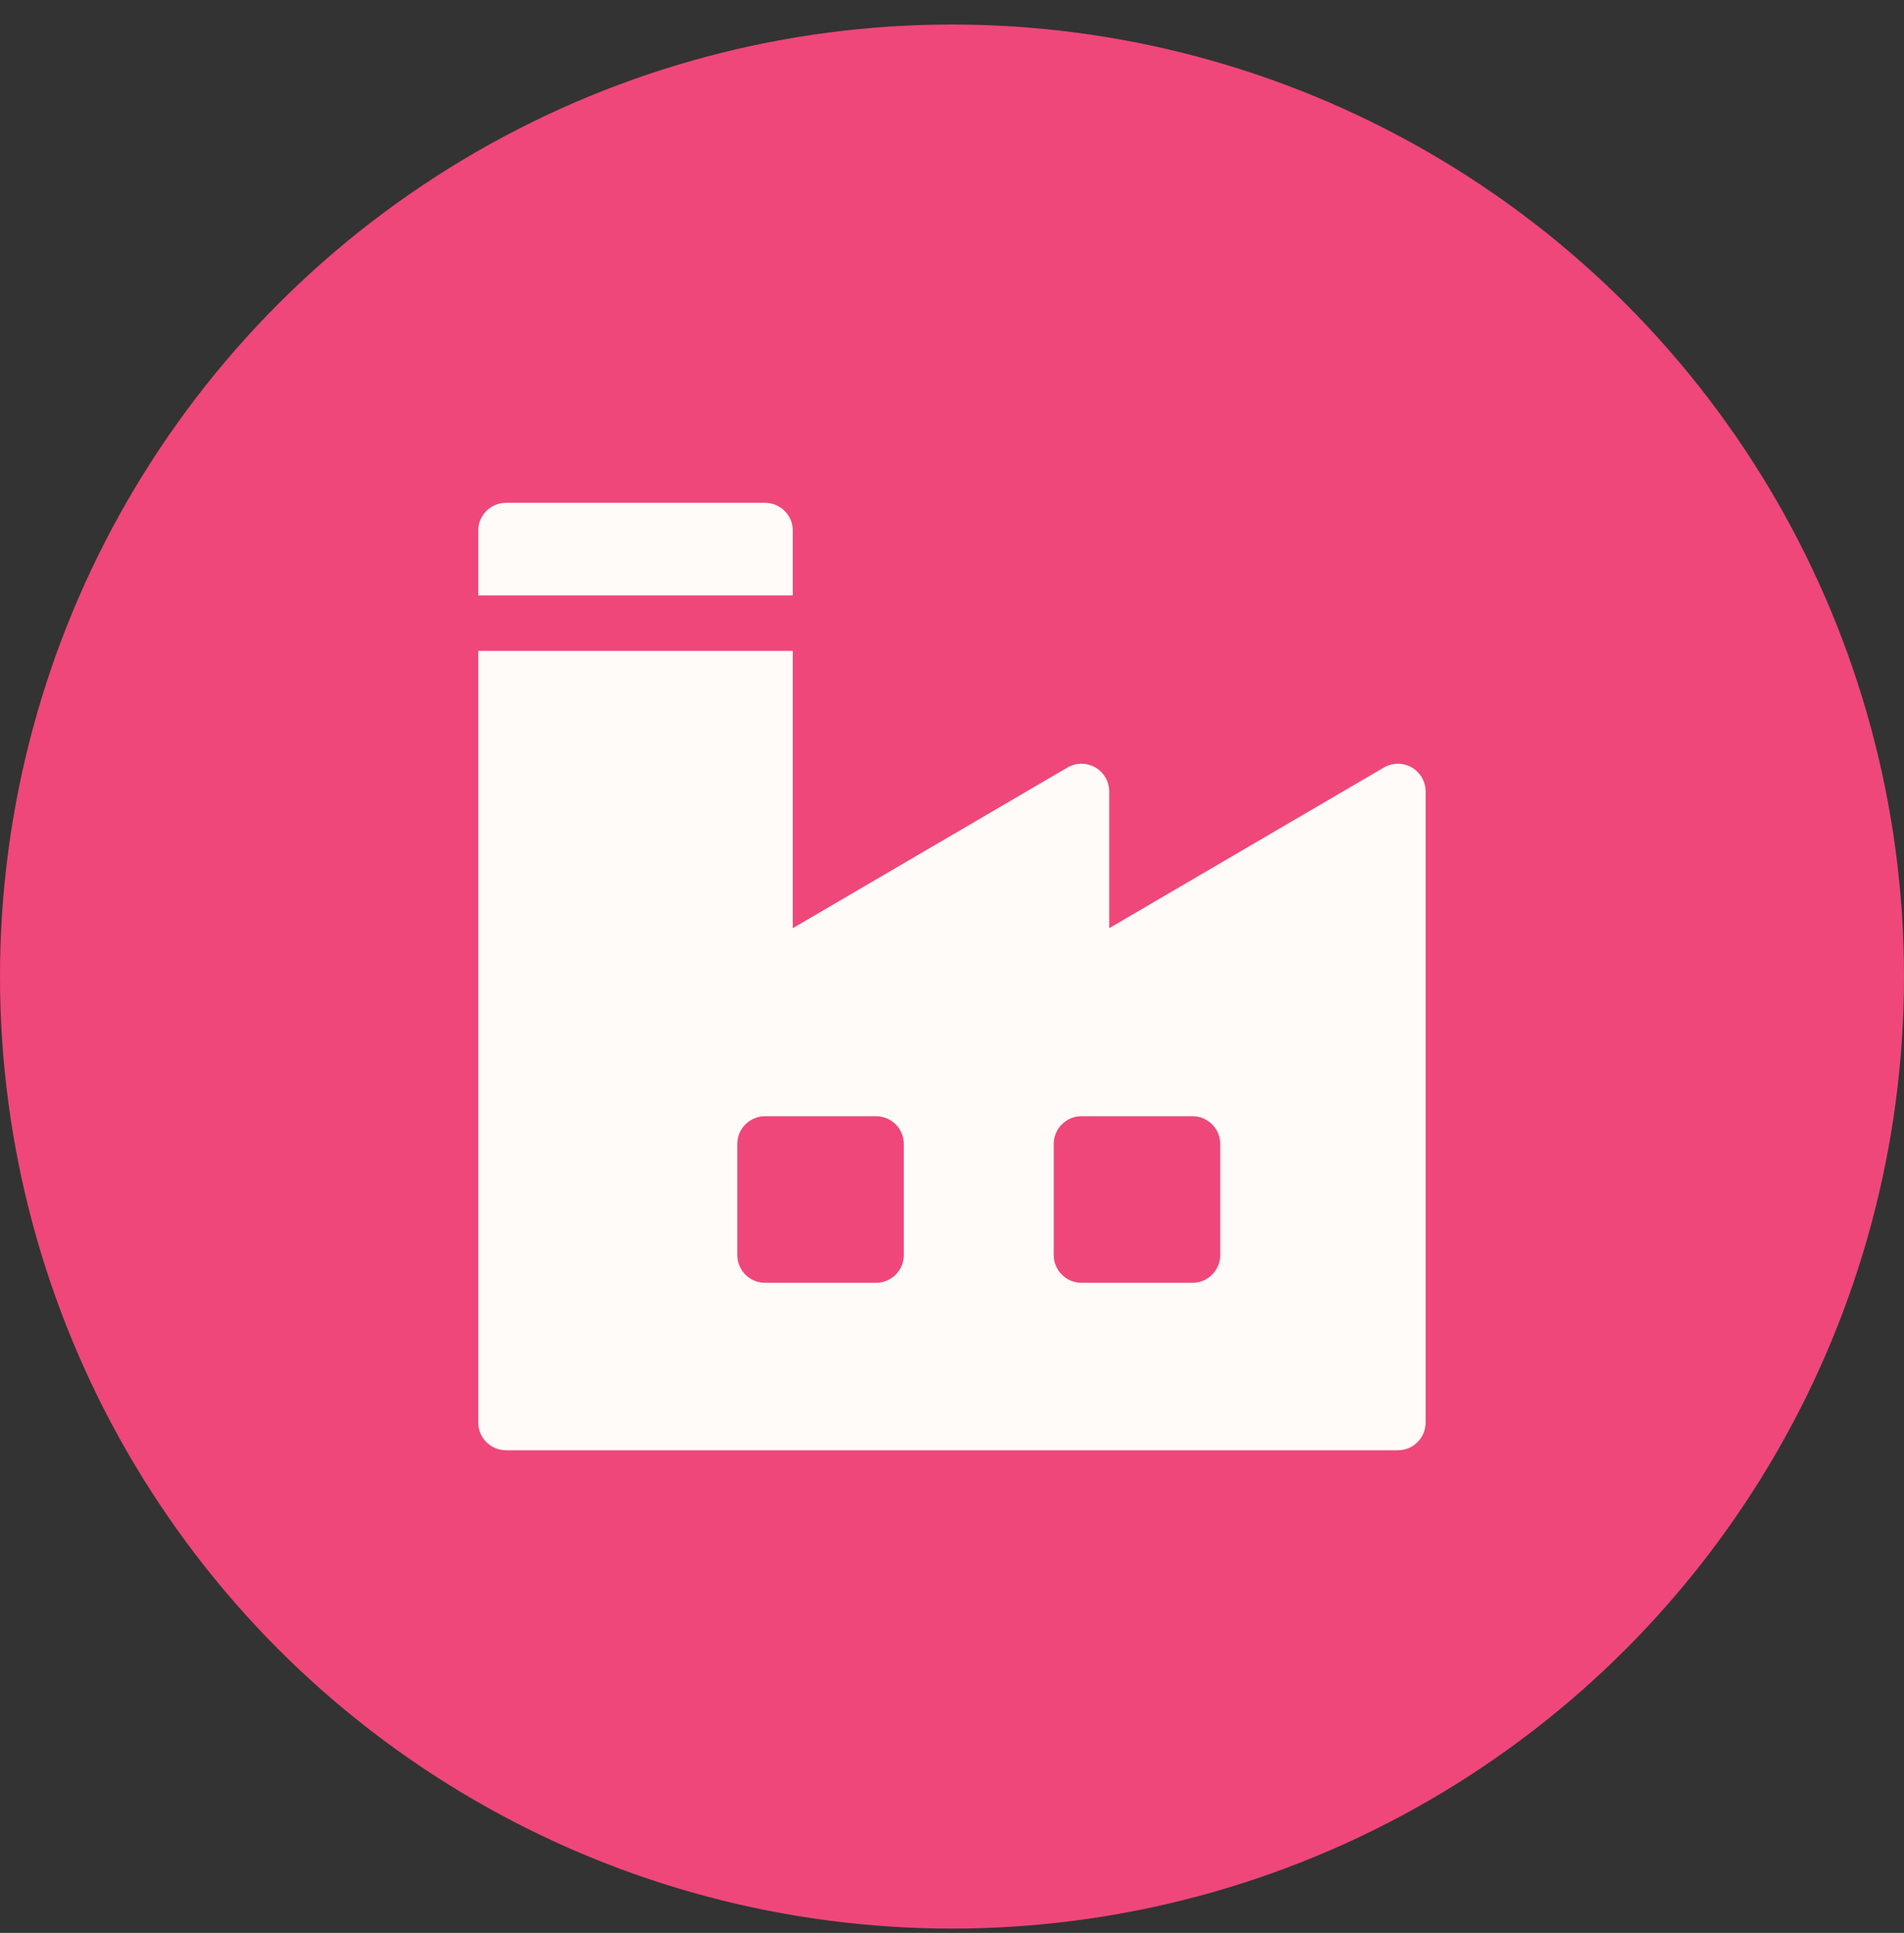
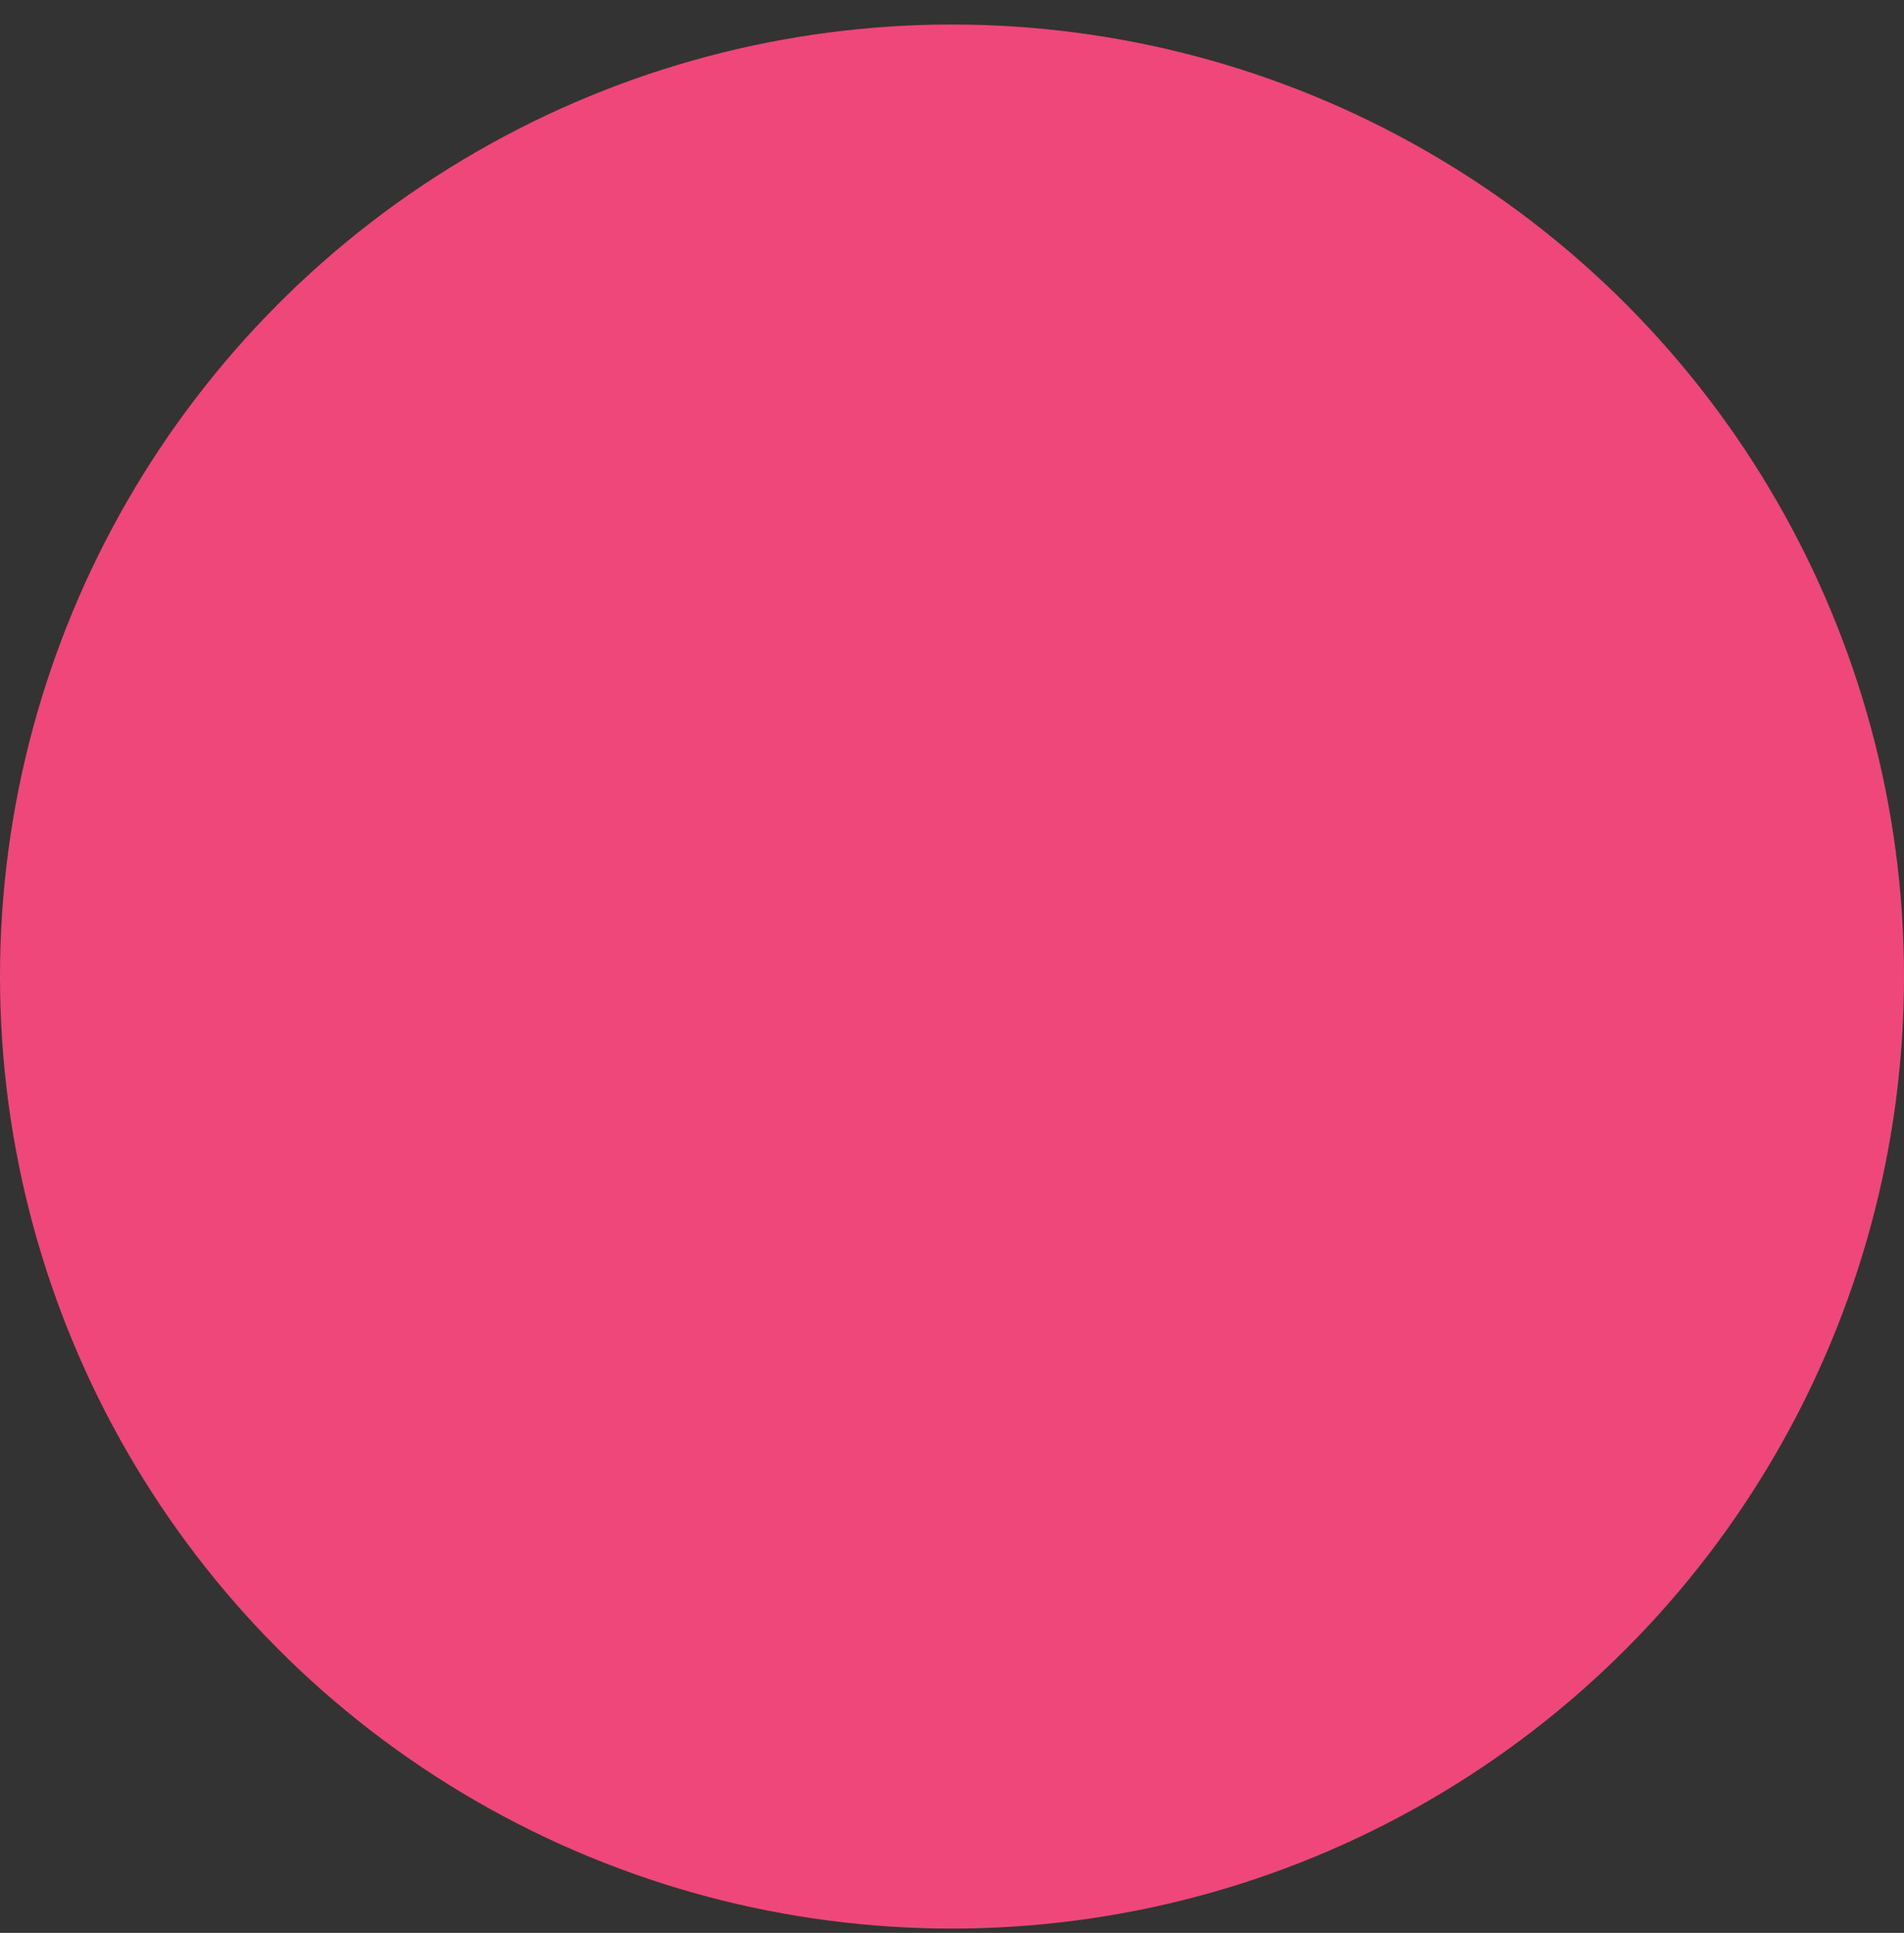
<svg xmlns="http://www.w3.org/2000/svg" fill="none" viewBox="0 0 66 67" height="67" width="66">
  <rect x="0" y="0" width="66" height="67" fill="#333333" stroke="none" />
  <circle fill="#EF477A" r="33" cy="33.85" cx="33" />
-   <path fill="#FEFBF9" d="M26.52 17.43H17.54C17.009 17.43 16.578 17.86 16.578 18.392V20.637H27.482V18.392C27.482 17.86 27.051 17.43 26.52 17.43Z" />
-   <path fill="#FEFBF9" d="M48.935 26.601C48.636 26.43 48.268 26.431 47.97 26.605L38.45 32.173V27.436C38.45 27.091 38.266 26.773 37.967 26.601C37.668 26.43 37.3 26.431 37.002 26.605L27.482 32.173V22.561H16.578V49.307C16.578 49.839 17.009 50.27 17.54 50.27H48.456C48.987 50.27 49.418 49.839 49.418 49.307V27.436C49.418 27.091 49.234 26.773 48.935 26.601ZM31.33 43.503C31.33 44.034 30.9 44.465 30.368 44.465H26.52C25.988 44.465 25.558 44.034 25.558 43.503V39.654C25.558 39.123 25.988 38.692 26.52 38.692H30.368C30.9 38.692 31.33 39.123 31.33 39.654V43.503ZM42.298 43.503C42.298 44.034 41.868 44.465 41.336 44.465H37.488C36.956 44.465 36.526 44.034 36.526 43.503V39.654C36.526 39.123 36.956 38.692 37.488 38.692H41.336C41.868 38.692 42.298 39.123 42.298 39.654V43.503Z" />
</svg>